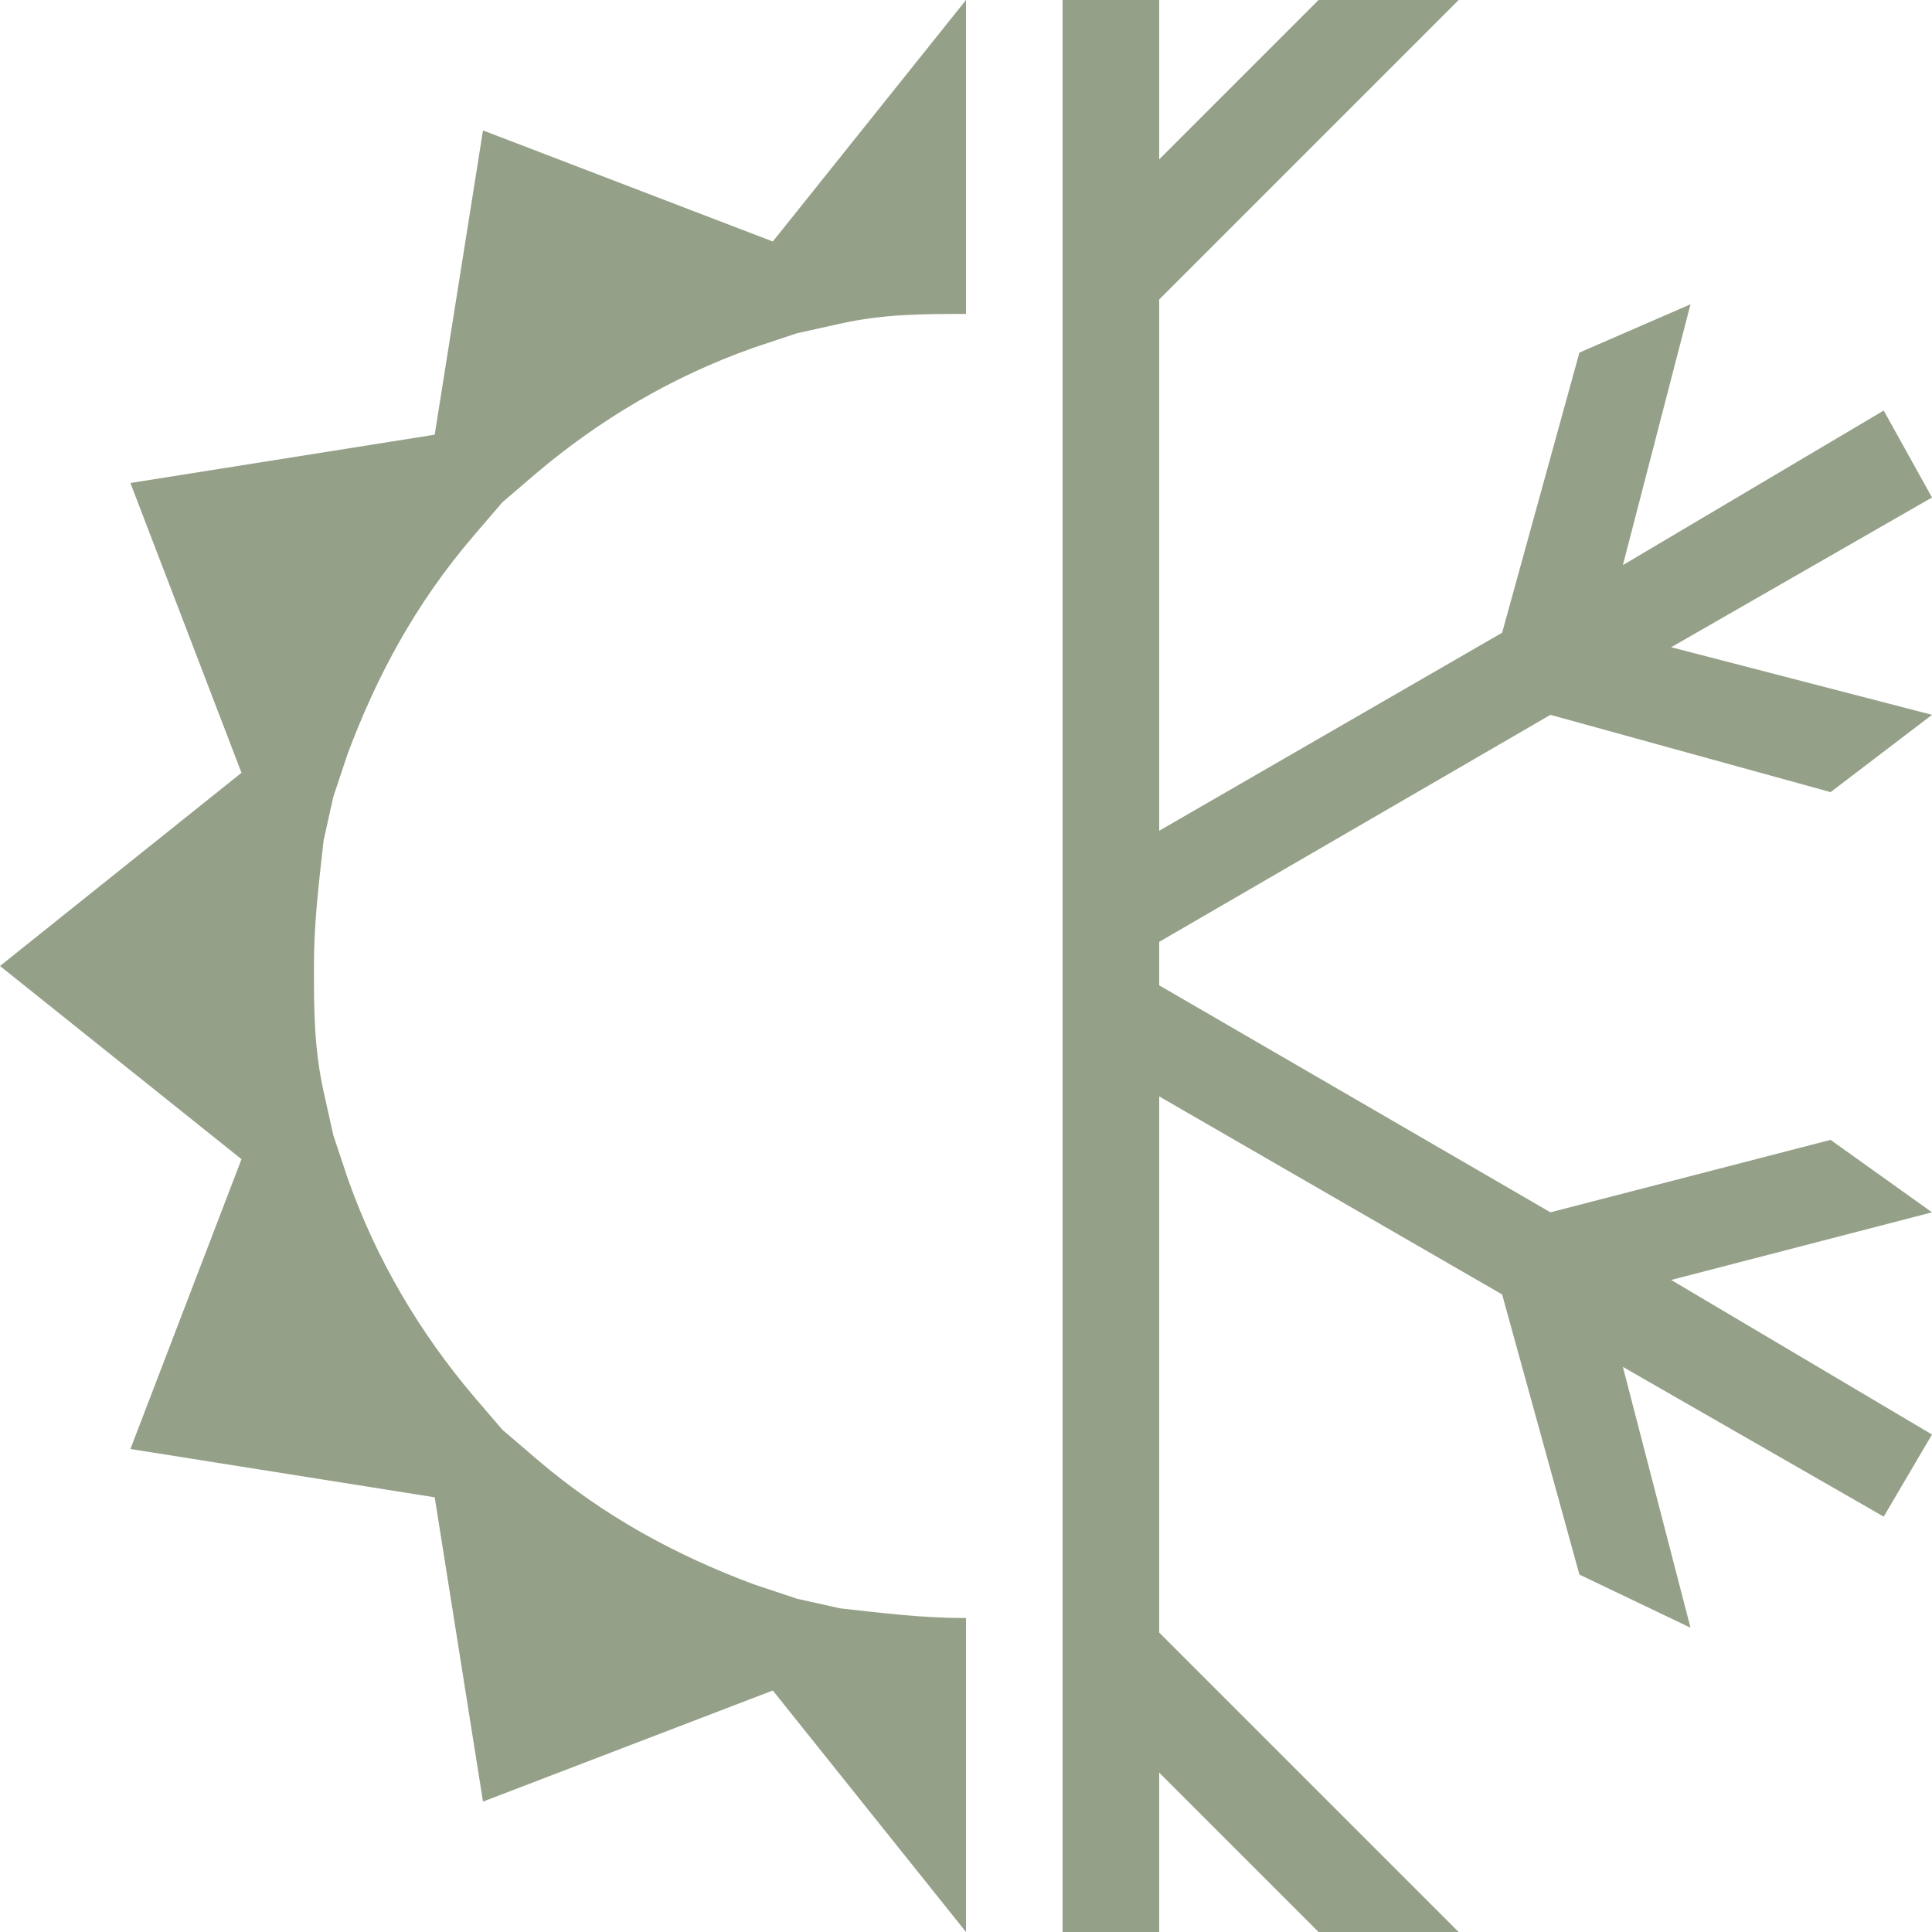
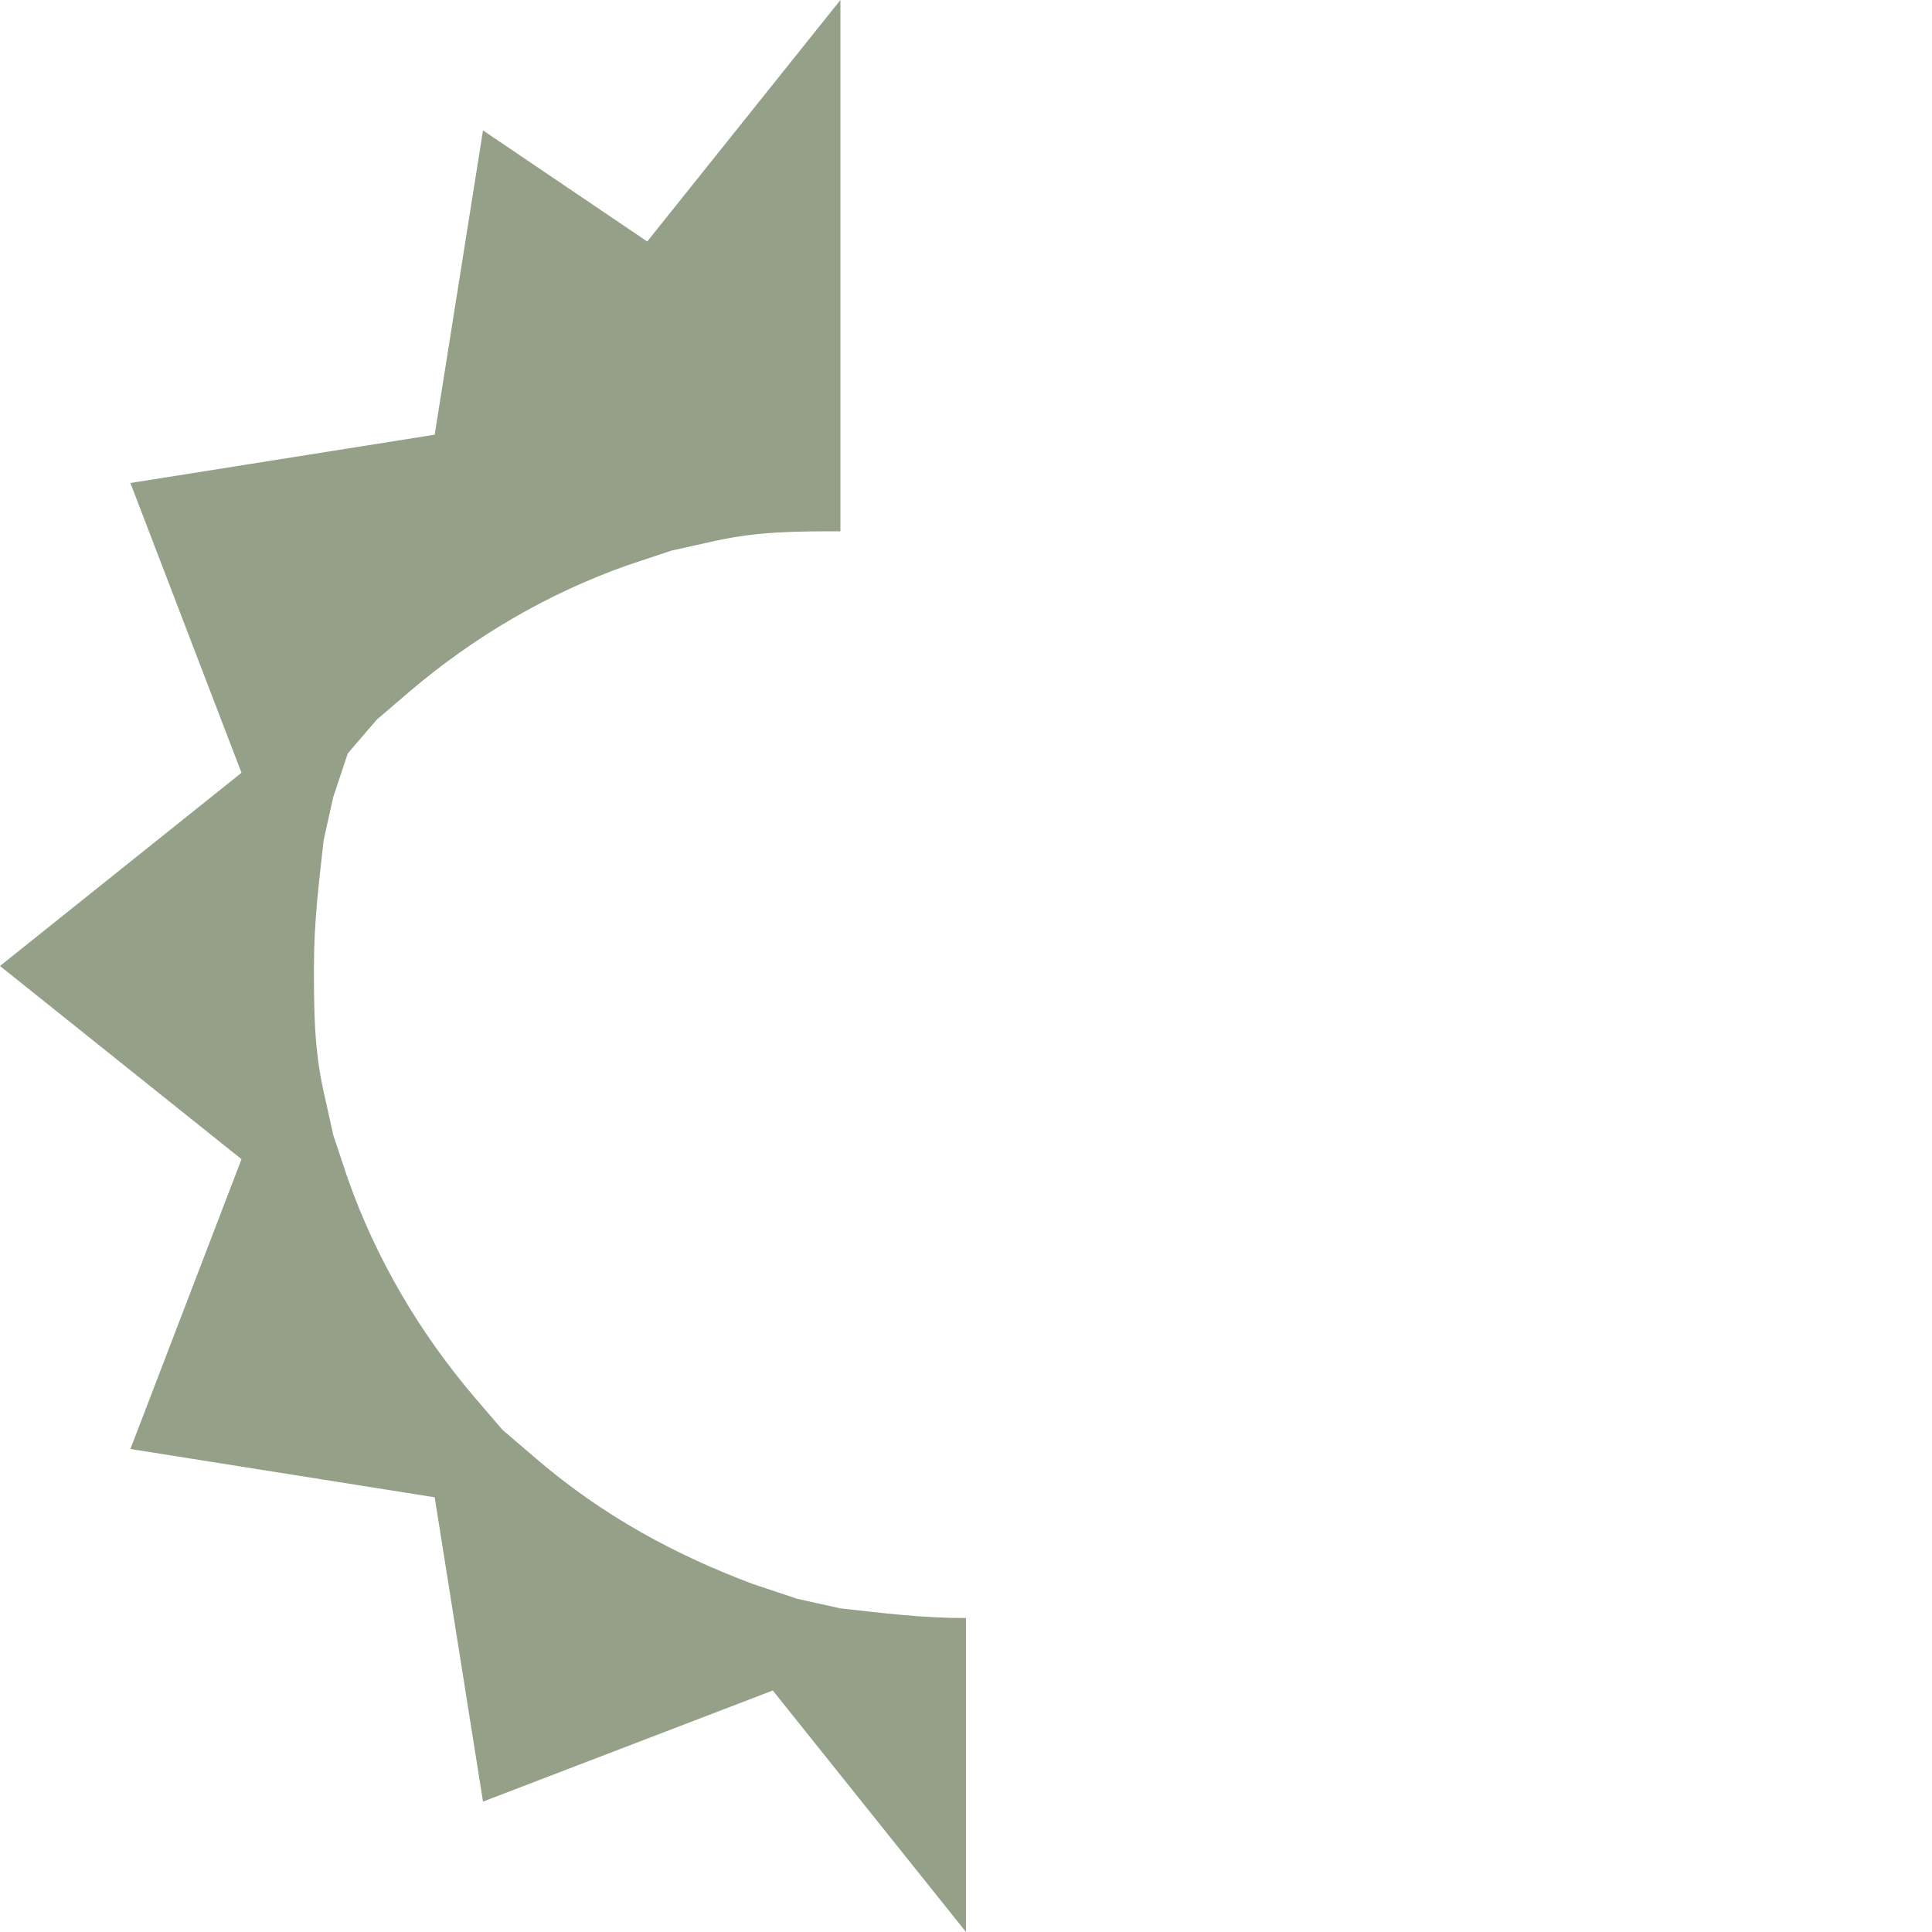
<svg xmlns="http://www.w3.org/2000/svg" version="1.1" id="Layer_1" x="0px" y="0px" viewBox="0 0 40 40" enable-background="new 0 0 40 40" xml:space="preserve">
  <g>
-     <path fill="#94A087" d="M10,2.7L9,9l-6.3,1L5,16l-5,4l5,4l-2.3,6L9,31l1,6.3l6-2.3l4,5v-6.5c-0.9,0-1.7-0.1-2.6-0.2l-0.9-0.2   l-0.9-0.3c-1.6-0.6-3.1-1.4-4.5-2.6l-0.7-0.6l-0.6-0.7c-1.1-1.3-2-2.8-2.6-4.5l-0.3-0.9l-0.2-0.9c-0.2-0.9-0.2-1.7-0.2-2.6   s0.1-1.7,0.2-2.6l0.2-0.9l0.3-0.9c0.6-1.6,1.4-3.1,2.6-4.5l0.6-0.7l0.7-0.6c1.3-1.1,2.8-2,4.5-2.6l0.9-0.3l0.9-0.2   c0.9-0.2,1.7-0.2,2.6-0.2V0l-4,5L10,2.7z" />
-     <polygon fill="#94A087" points="40,29.7 34.6,26.5 40,25.1 37.9,23.6 32.1,25.1 24,20.4 24,19.5 32.1,14.8 37.9,16.4 40,14.8    34.6,13.4 40,10.3 39,8.5 33.6,11.7 35,6.3 32.7,7.3 31.1,13.1 24,17.2 24,6.2 30.2,0 27.3,0 24,3.3 24,0 22,0 22,40 24,40    24,36.7 27.3,40 30.2,40 24,33.8 24,22.7 31.1,26.8 32.7,32.6 35,33.7 33.6,28.3 39,31.4  " />
+     <path fill="#94A087" d="M10,2.7L9,9l-6.3,1L5,16l-5,4l5,4l-2.3,6L9,31l1,6.3l6-2.3l4,5v-6.5c-0.9,0-1.7-0.1-2.6-0.2l-0.9-0.2   l-0.9-0.3c-1.6-0.6-3.1-1.4-4.5-2.6l-0.7-0.6l-0.6-0.7c-1.1-1.3-2-2.8-2.6-4.5l-0.3-0.9l-0.2-0.9c-0.2-0.9-0.2-1.7-0.2-2.6   s0.1-1.7,0.2-2.6l0.2-0.9l0.3-0.9l0.6-0.7l0.7-0.6c1.3-1.1,2.8-2,4.5-2.6l0.9-0.3l0.9-0.2   c0.9-0.2,1.7-0.2,2.6-0.2V0l-4,5L10,2.7z" />
  </g>
</svg>